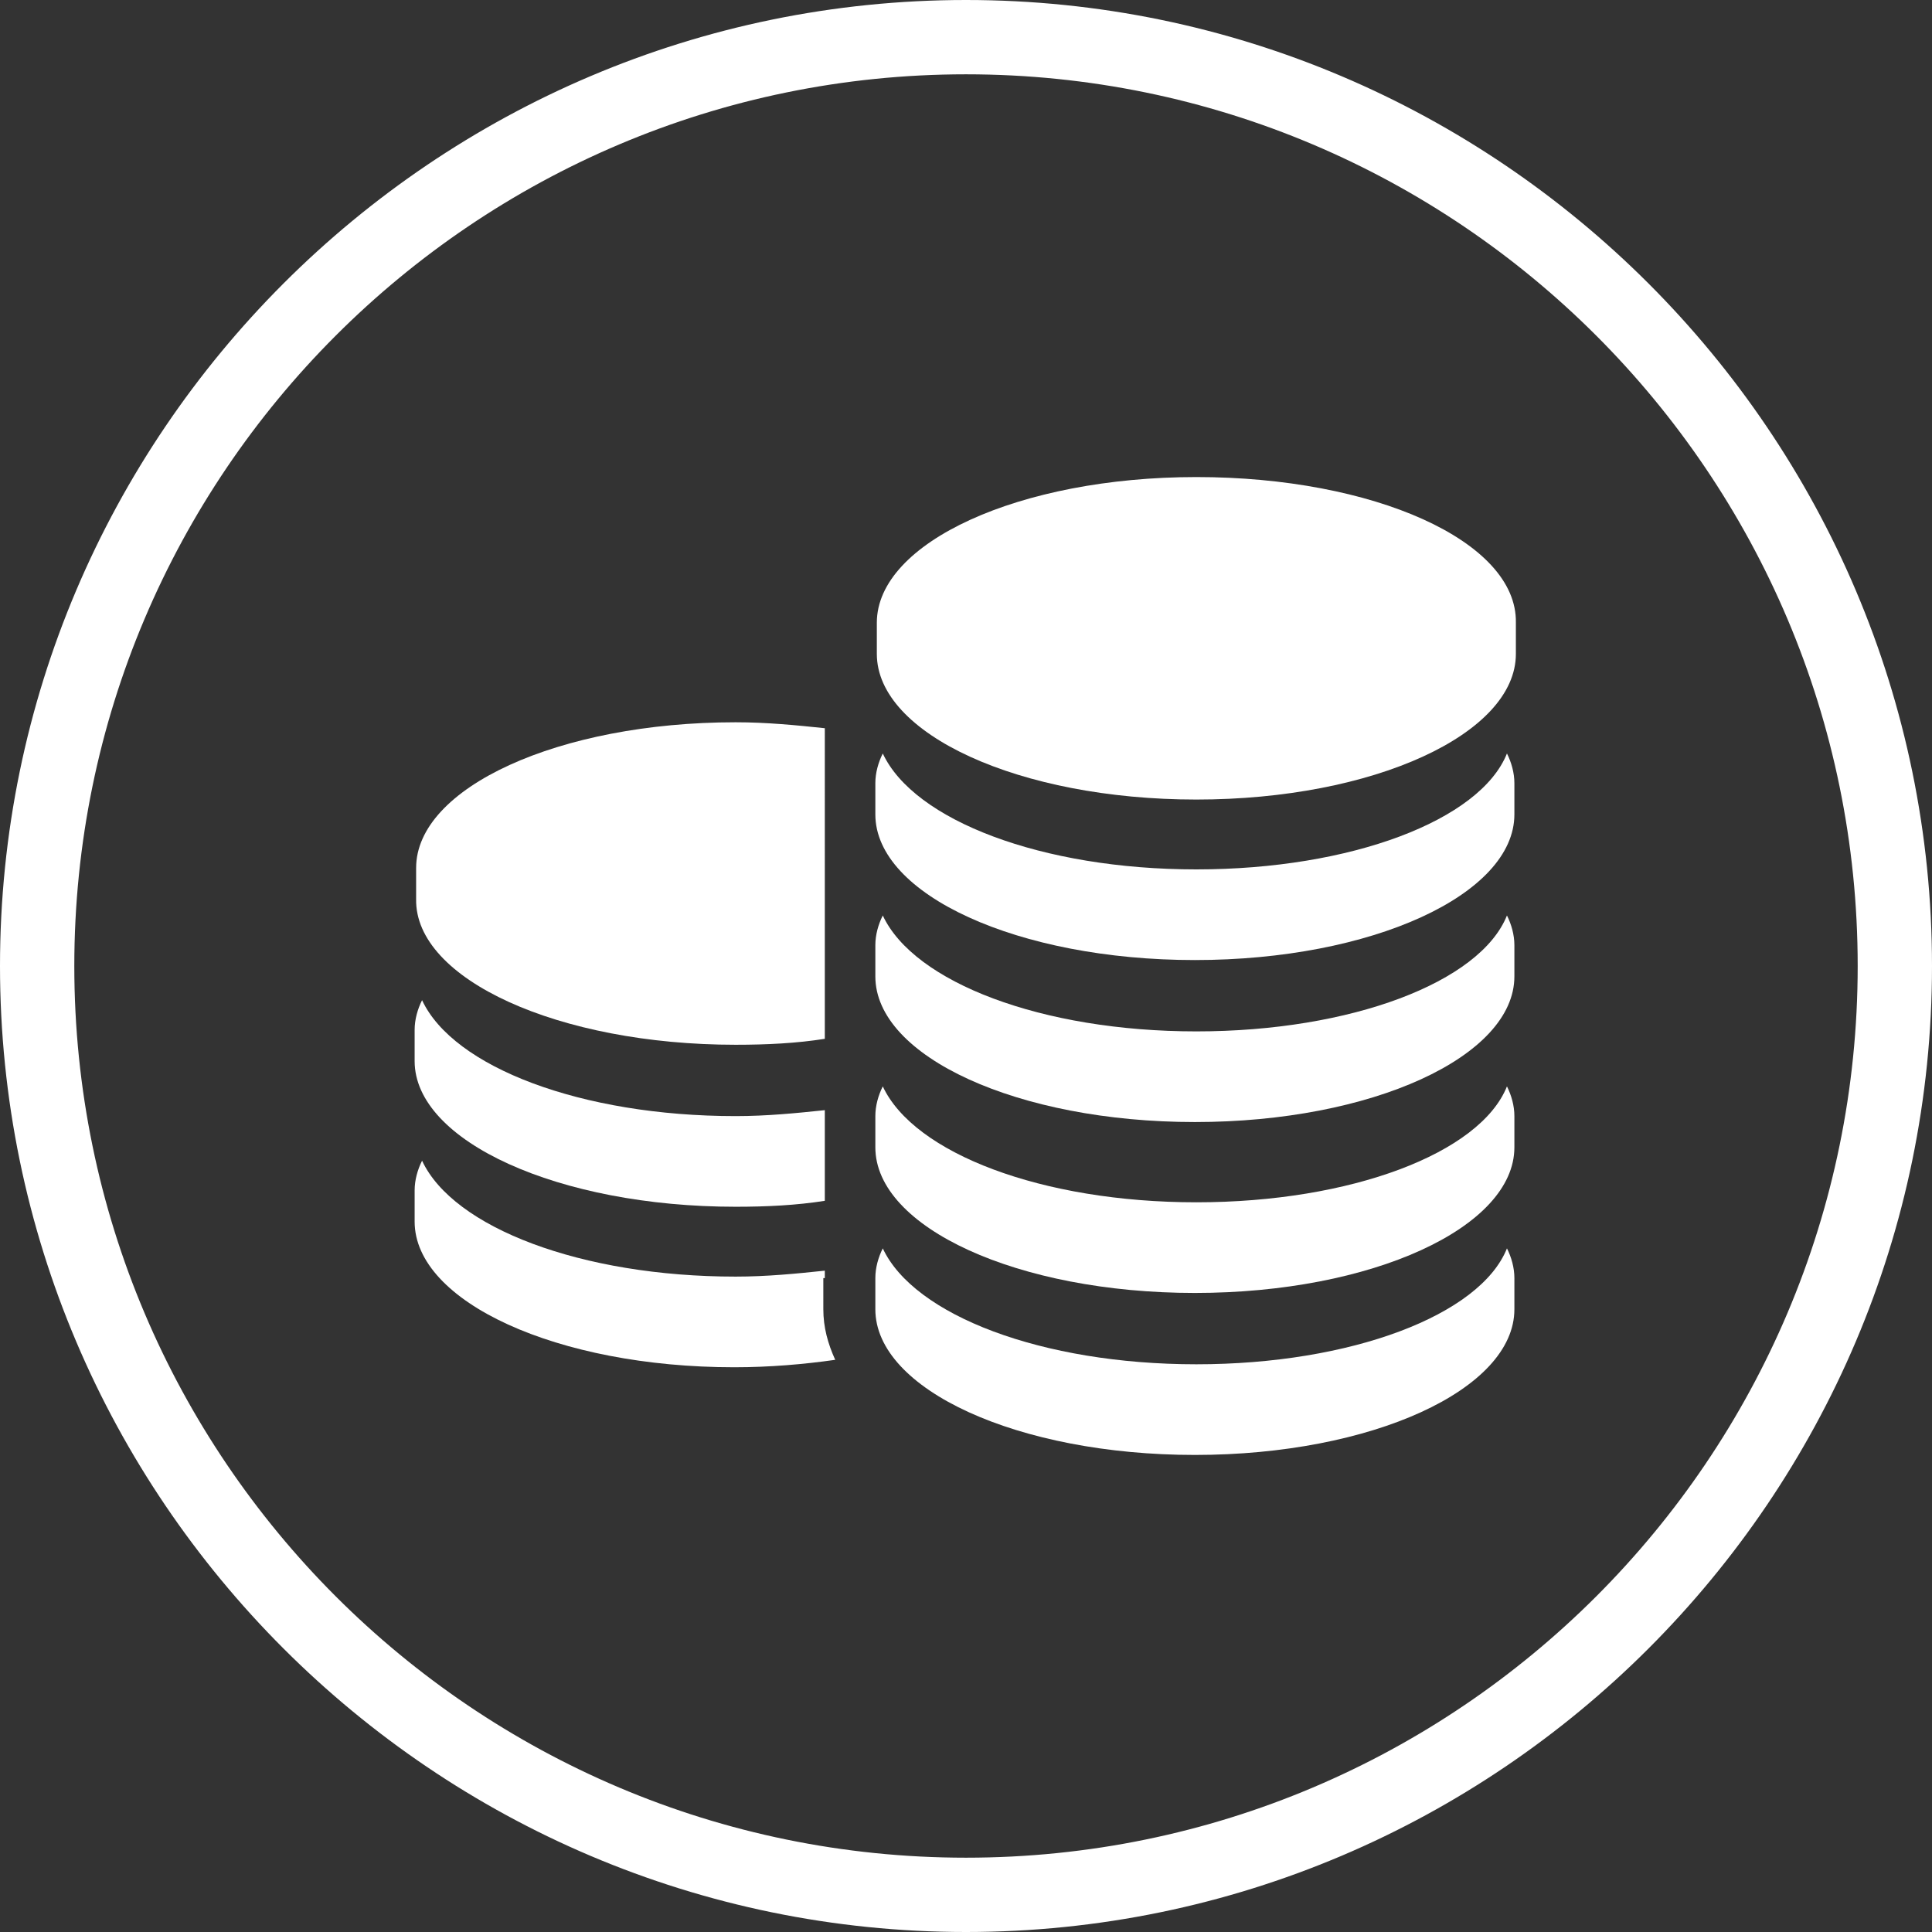
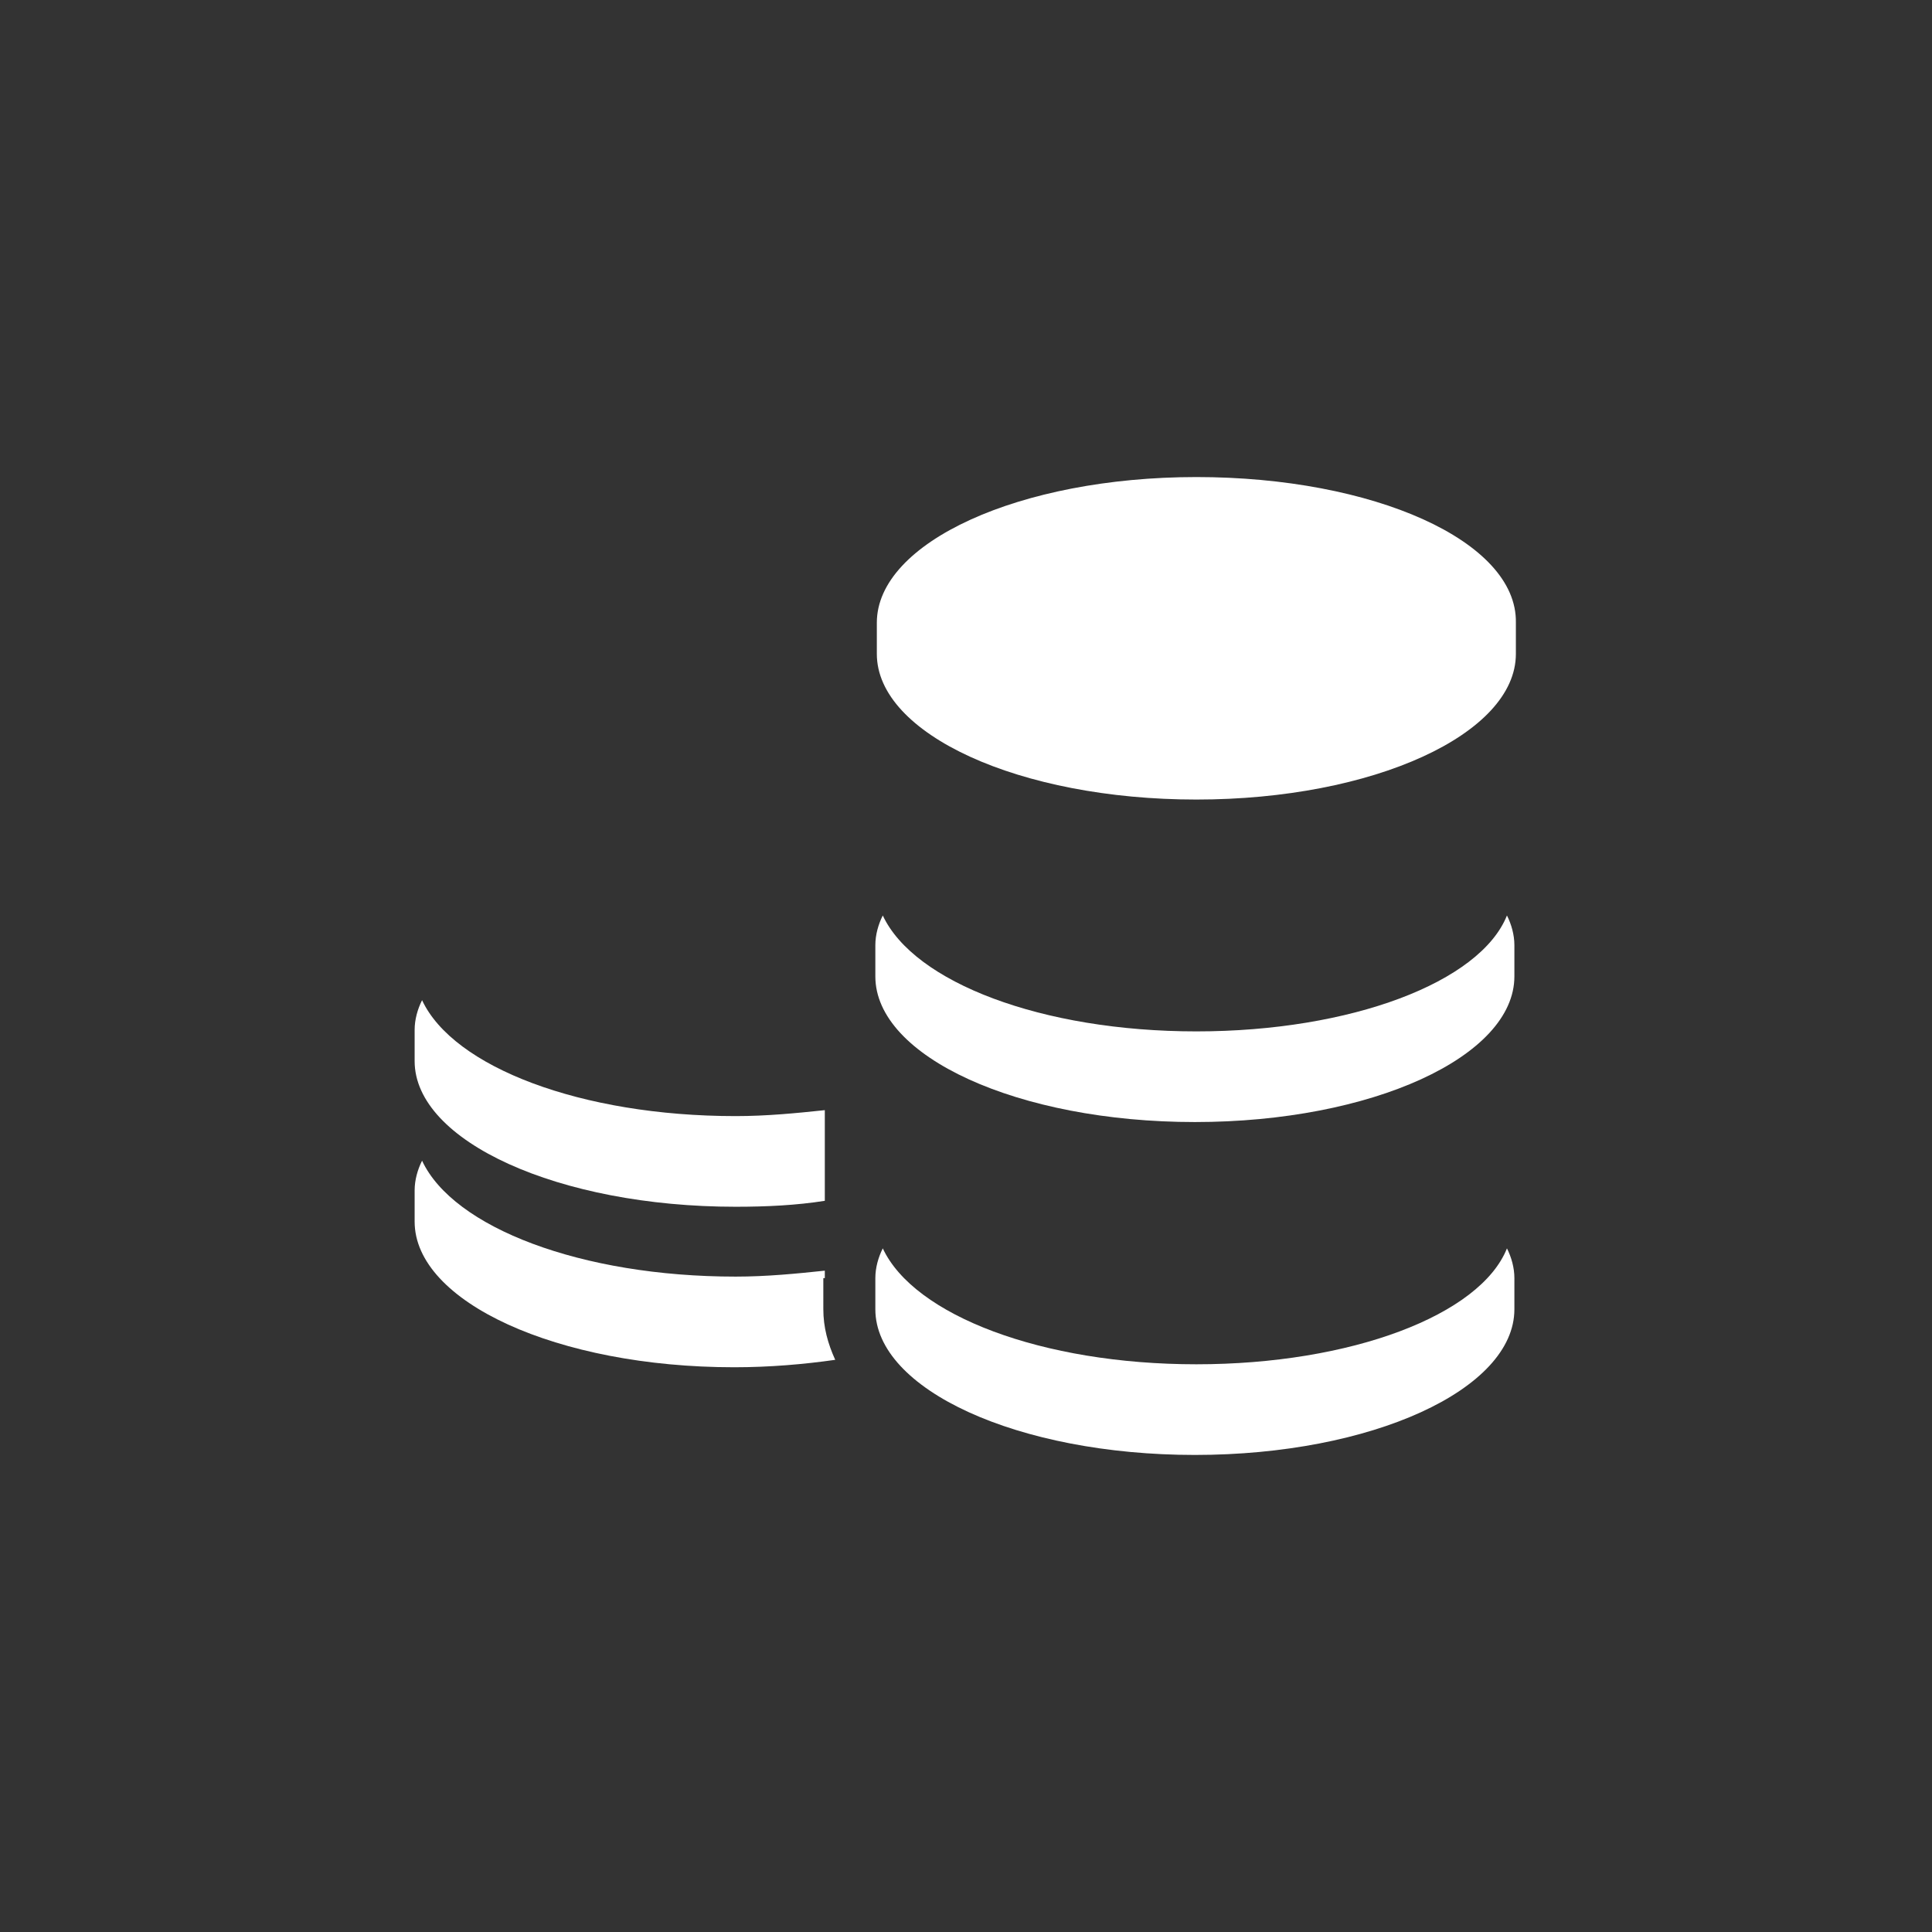
<svg xmlns="http://www.w3.org/2000/svg" version="1.1" id="Ebene_1" x="0px" y="0px" viewBox="0 0 130 130" style="enable-background:new 0 0 130 130;" xml:space="preserve">
  <rect x="0" y="0" width="130" height="130" fill="#333333" stroke="none" />
  <style type="text/css">
	.st0{fill:#FFFFFF;}
</style>
-   <path class="st0" d="M65,130c-35.8,0-65-29.2-65-65S29.2,0,65,0s65,29.2,65,65S100.8,130,65,130z M65,5C31.9,5,5,31.9,5,65  s26.9,60,60,60s60-26.9,60-60S98.1,5,65,5z" />
  <g>
-     <path class="st0" d="M49.5,70.3c2.1,0,4.1-0.1,6-0.4V49c-1.9-0.2-3.9-0.4-6-0.4c-11.9,0-21.5,4.4-21.5,9.8v2.1   C27.9,65.9,37.6,70.3,49.5,70.3L49.5,70.3z M49.5,70.3" />
    <path class="st0" d="M49.5,81.2c2.1,0,4.1-0.1,6-0.4v-6.1c-1.9,0.2-3.9,0.4-6,0.4c-10.4,0-19-3.3-21.1-7.8c-0.3,0.6-0.5,1.3-0.5,2   v2.1C27.9,76.8,37.6,81.2,49.5,81.2L49.5,81.2z M49.5,81.2" />
    <path class="st0" d="M55.5,86v-0.5c-1.9,0.2-3.9,0.4-6,0.4c-10.4,0-19-3.3-21.1-7.8c-0.3,0.6-0.5,1.3-0.5,2v2.1   c0,5.4,9.6,9.8,21.5,9.8c2.4,0,4.7-0.2,6.8-0.5c-0.5-1.1-0.8-2.2-0.8-3.4V86z M55.5,86" />
    <path class="st0" d="M80.5,32.1c-11.9,0-21.5,4.4-21.5,9.8V44c0,5.4,9.6,9.8,21.5,9.8c11.9,0,21.5-4.4,21.5-9.8v-2.1   C102.1,36.4,92.4,32.1,80.5,32.1L80.5,32.1z M80.5,32.1" />
-     <path class="st0" d="M80.5,58.5c-10.4,0-19-3.3-21.1-7.8c-0.3,0.6-0.5,1.3-0.5,2v2.1c0,5.4,9.6,9.8,21.5,9.8   c11.9,0,21.5-4.4,21.5-9.8v-2.1c0-0.7-0.2-1.4-0.5-2C99.6,55.2,90.9,58.5,80.5,58.5L80.5,58.5z M80.5,58.5" />
    <path class="st0" d="M80.5,69.4c-10.4,0-19-3.3-21.1-7.8c-0.3,0.6-0.5,1.3-0.5,2v2.1c0,5.4,9.6,9.8,21.5,9.8   c11.9,0,21.5-4.4,21.5-9.8v-2.1c0-0.7-0.2-1.4-0.5-2C99.6,66.1,90.9,69.4,80.5,69.4L80.5,69.4z M80.5,69.4" />
-     <path class="st0" d="M80.5,80.9c-10.4,0-19-3.3-21.1-7.8c-0.3,0.6-0.5,1.3-0.5,2v2.1c0,5.4,9.6,9.8,21.5,9.8   c11.9,0,21.5-4.4,21.5-9.8v-2.1c0-0.7-0.2-1.4-0.5-2C99.6,77.6,90.9,80.9,80.5,80.9L80.5,80.9z M80.5,80.9" />
    <path class="st0" d="M80.5,91.8c-10.4,0-19-3.3-21.1-7.8c-0.3,0.6-0.5,1.3-0.5,2v2.1c0,5.4,9.6,9.8,21.5,9.8   c11.9,0,21.5-4.4,21.5-9.8V86c0-0.7-0.2-1.4-0.5-2C99.6,88.5,90.9,91.8,80.5,91.8L80.5,91.8z M80.5,91.8" />
  </g>
</svg>